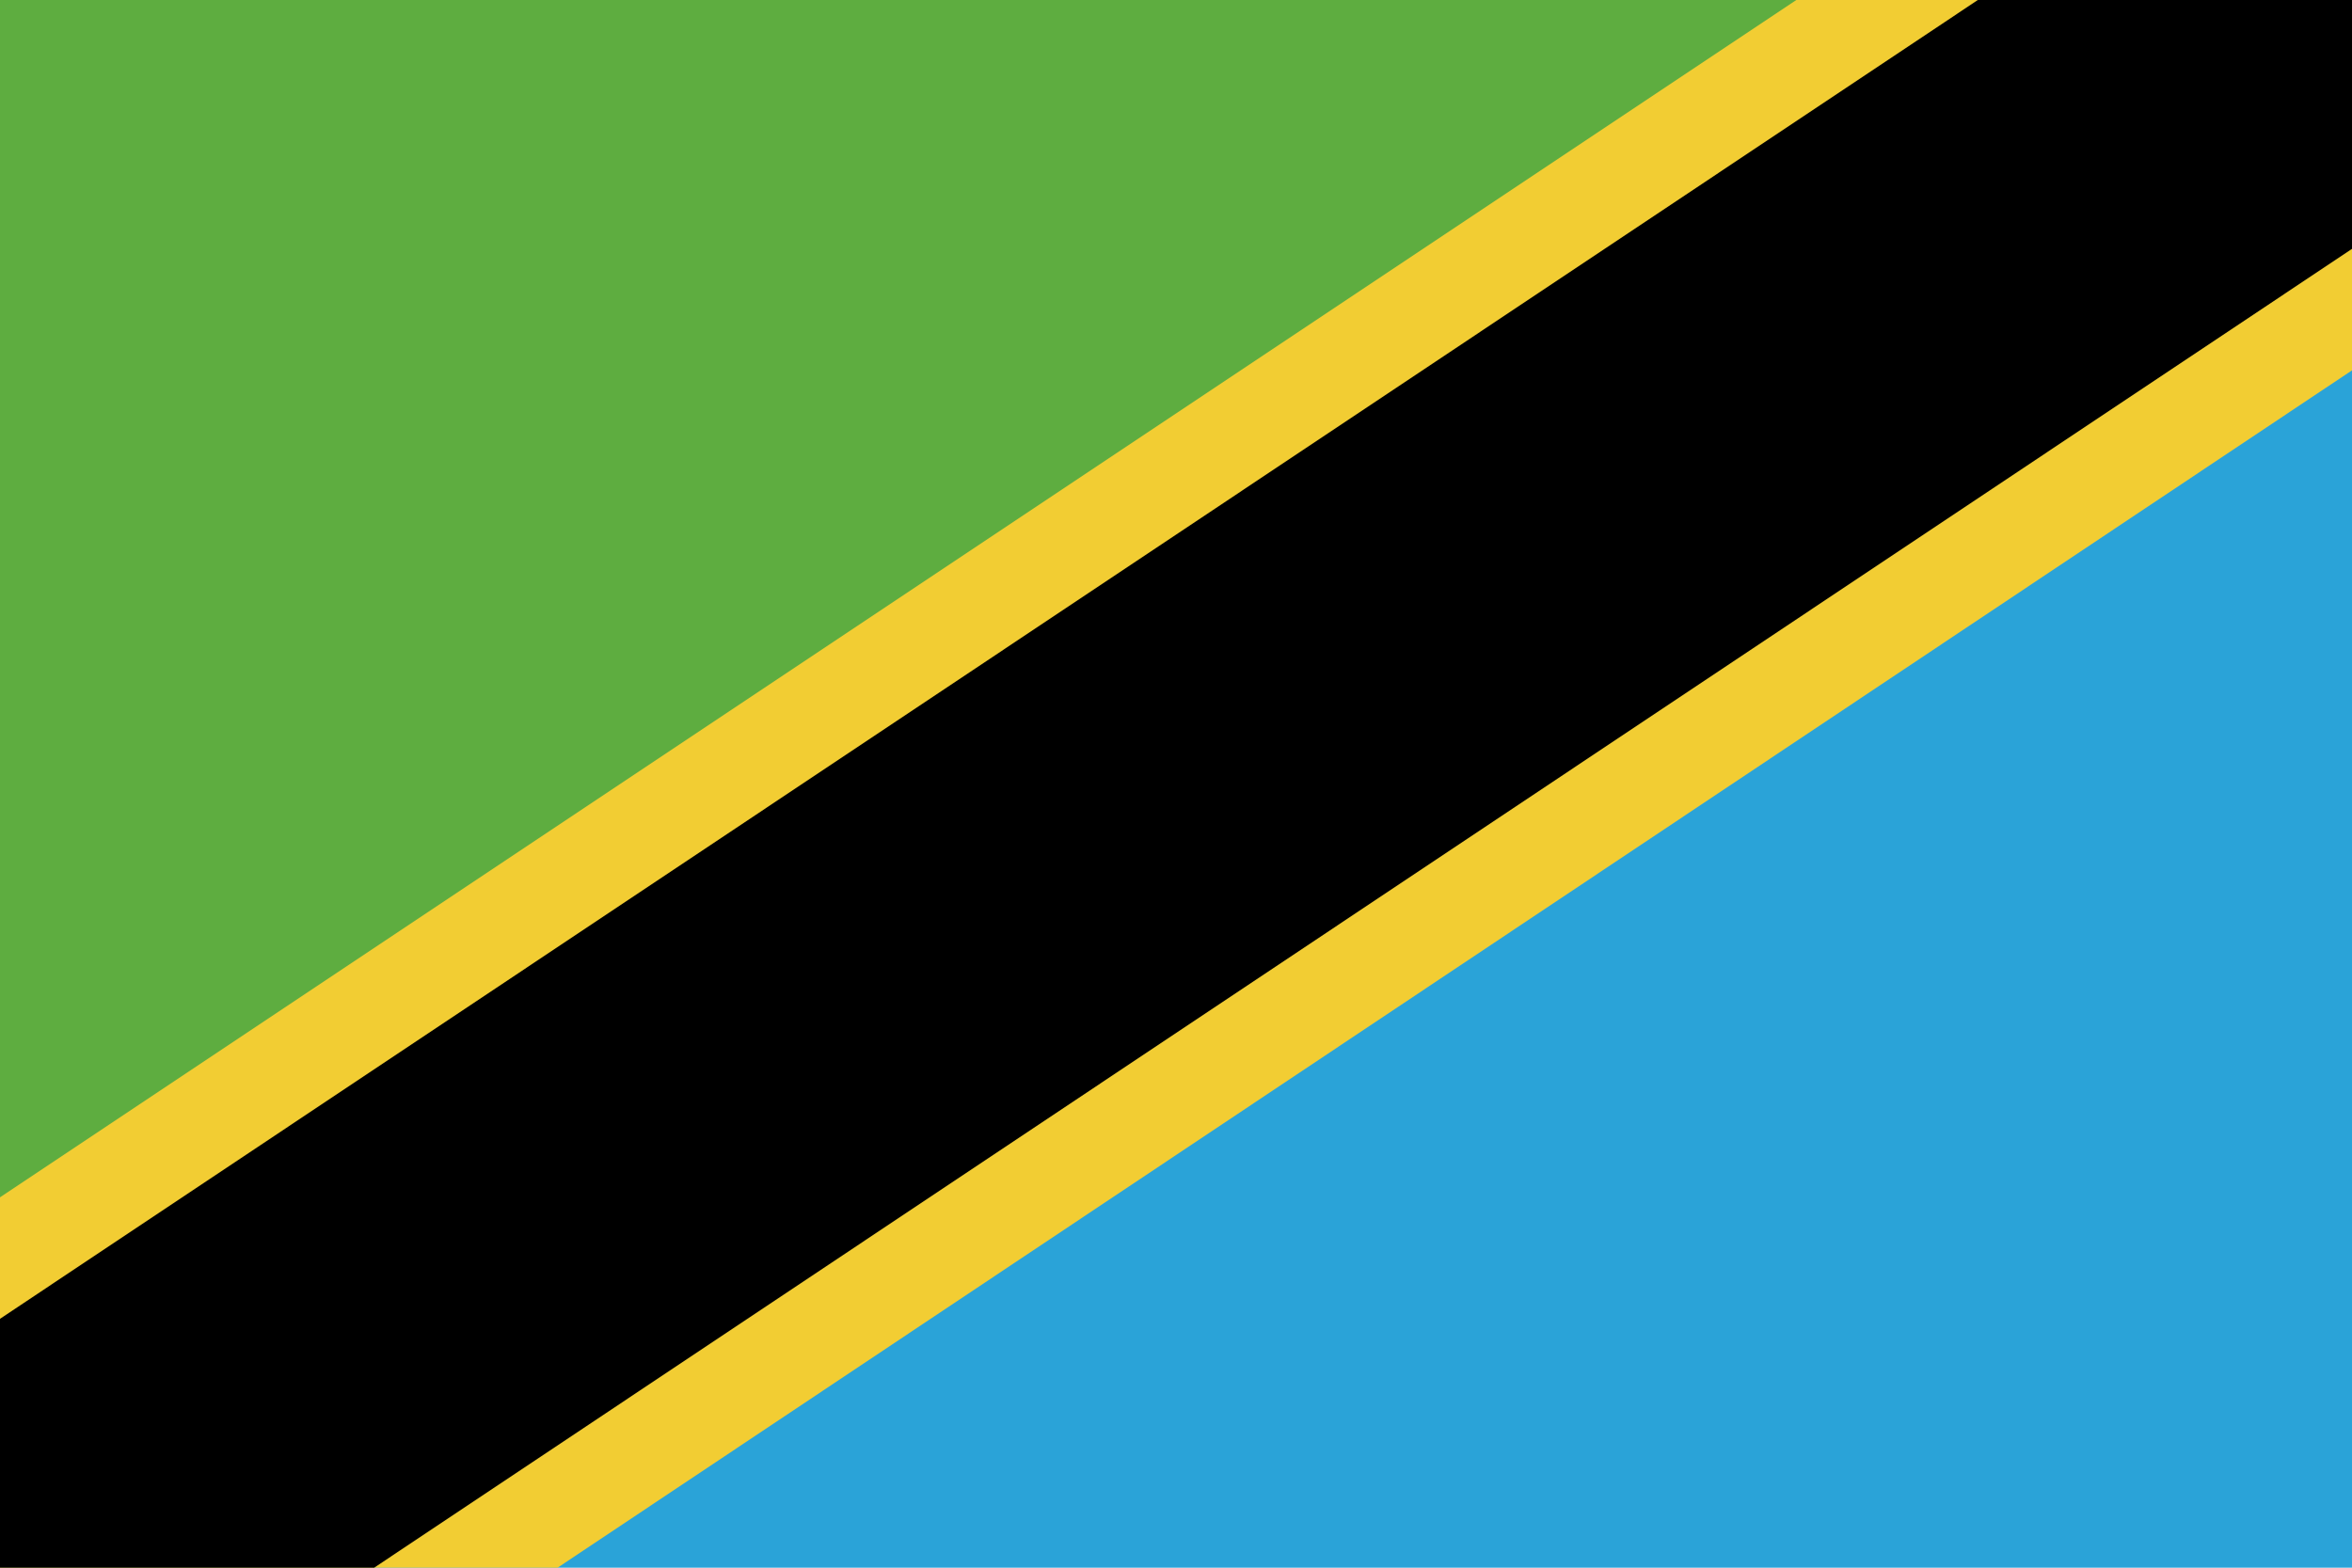
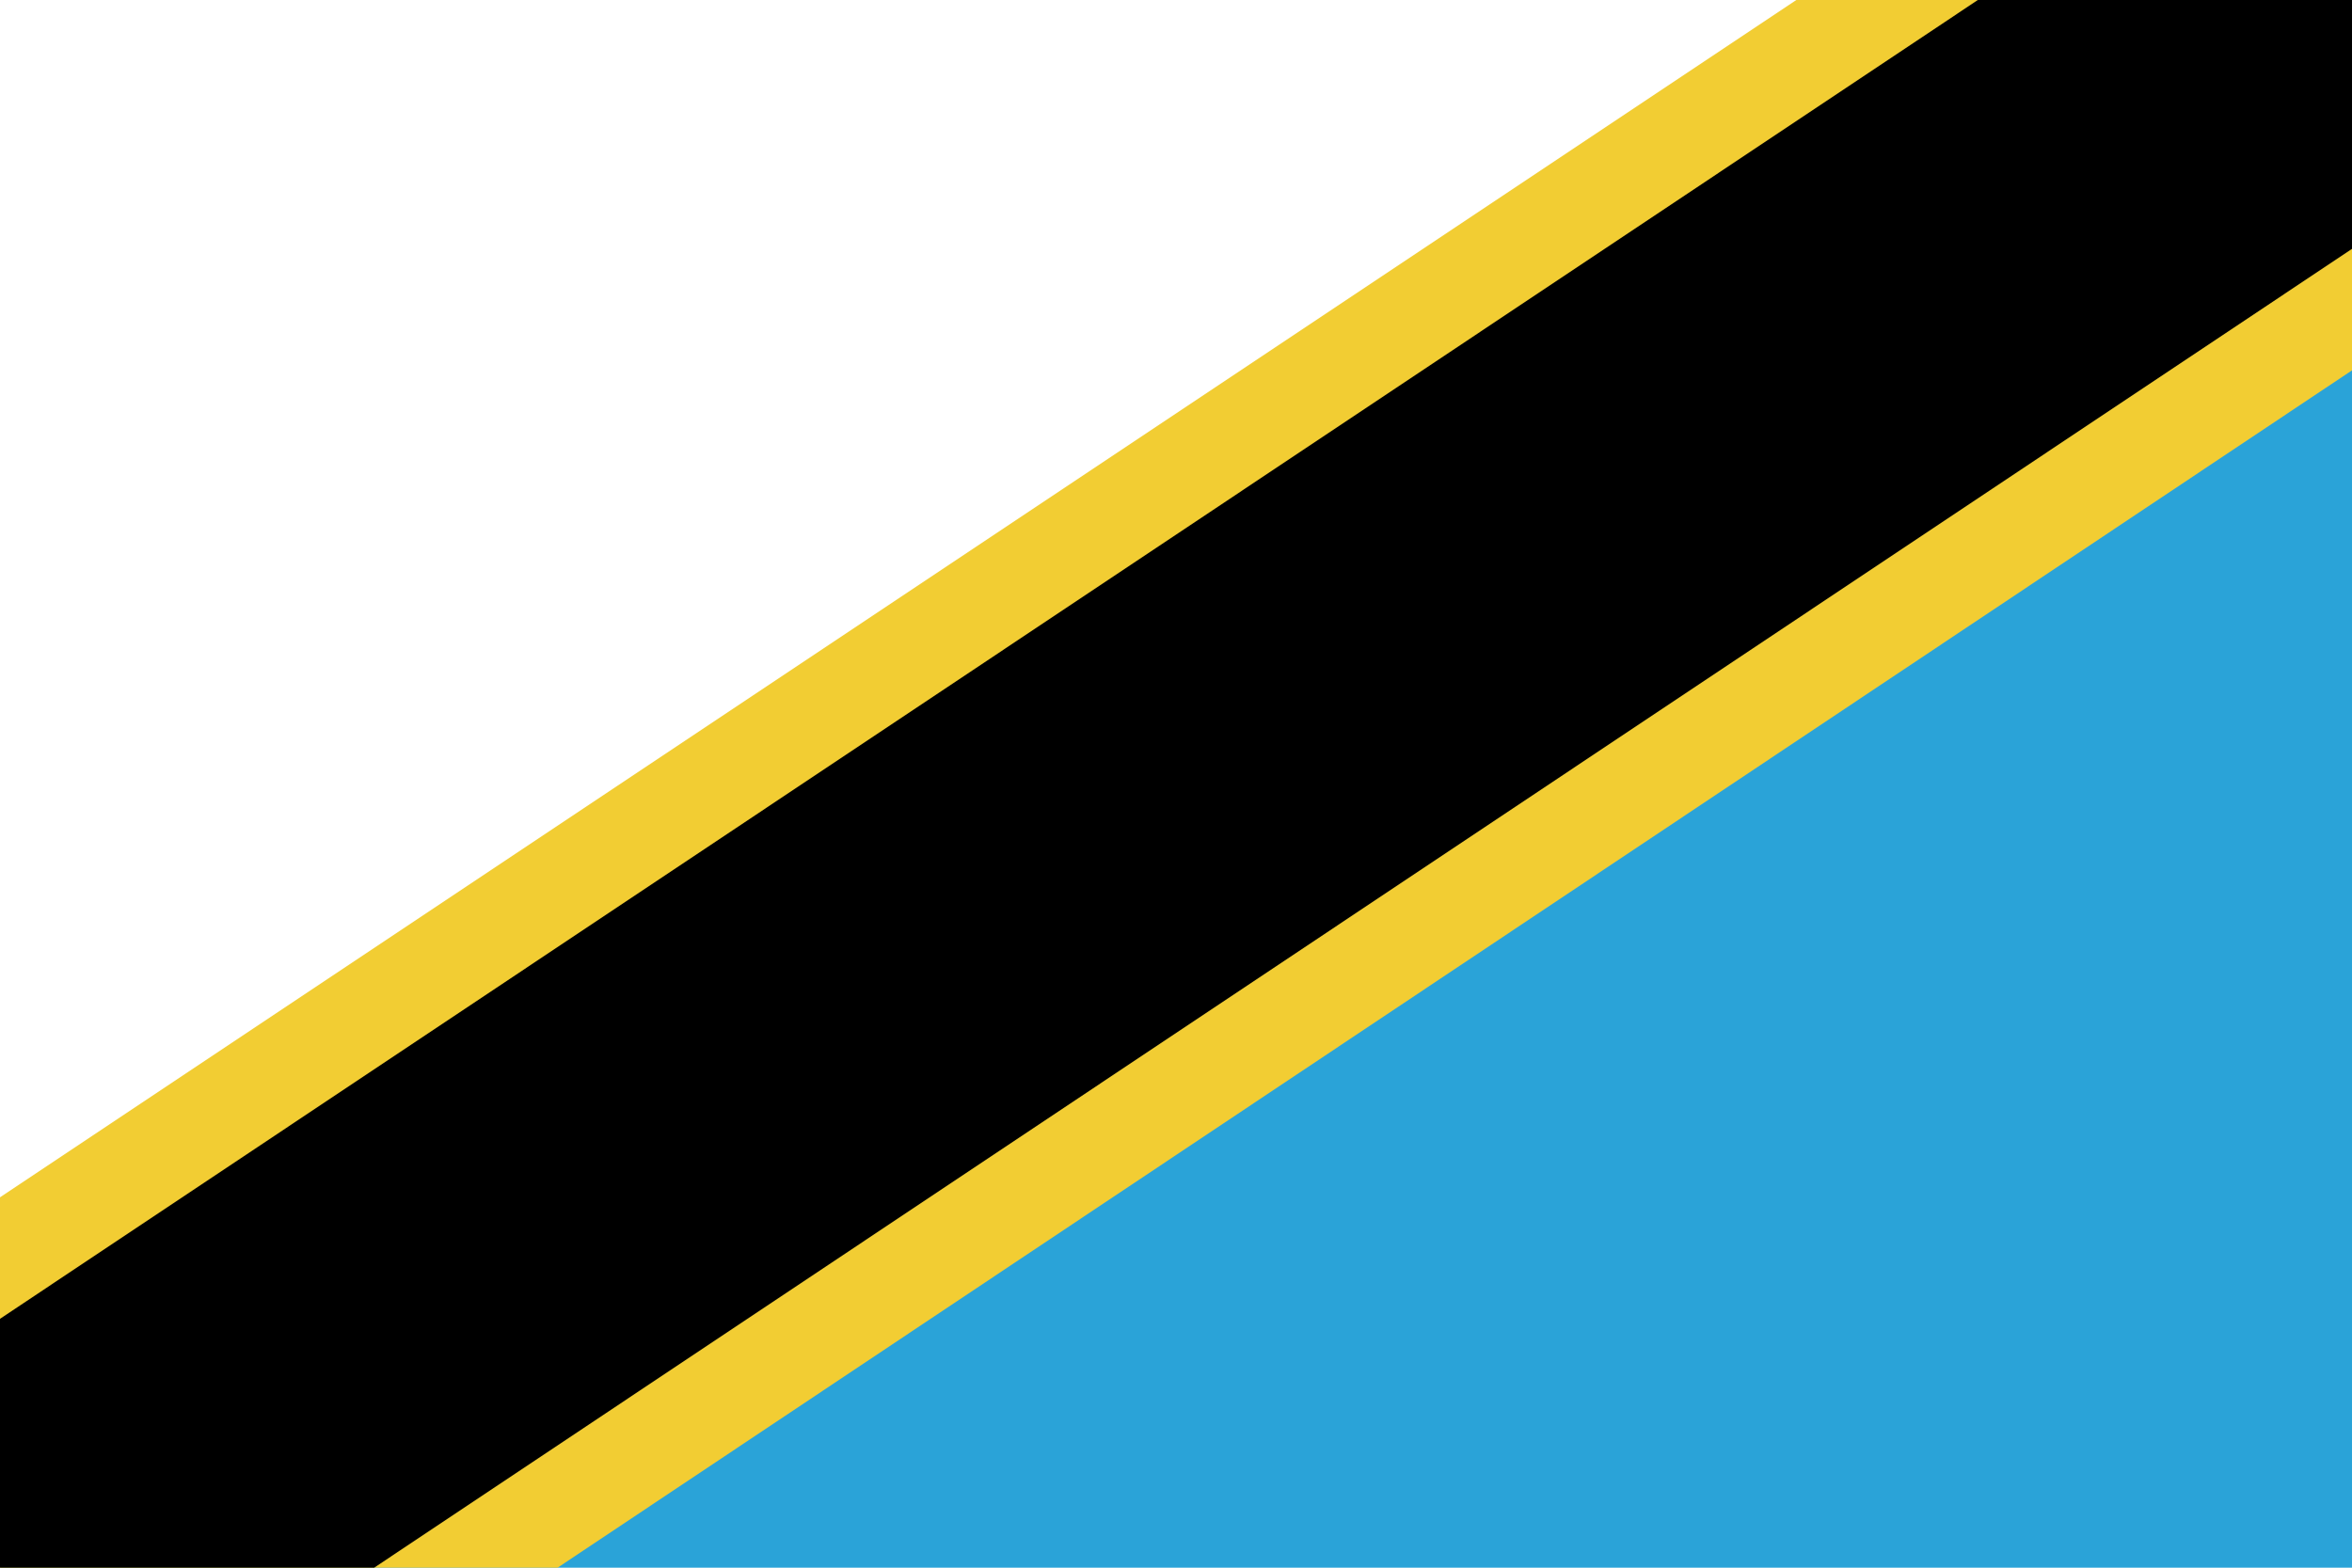
<svg xmlns="http://www.w3.org/2000/svg" version="1.1" id="Layer_1" x="0px" y="0px" viewBox="0 0 1200 800" style="enable-background:new 0 0 1200 800;" xml:space="preserve">
  <style type="text/css">
	.st0{fill:#2AA3D8;}
	.st1{fill:#5EAD40;}
	.st2{fill:#F2CD33;}
</style>
  <title>Asset 1</title>
  <g id="Layer_2">
    <g id="Layer_1-2">
      <g id="Layer_2-2">
        <g id="_0">
          <polygon class="st0" points="1200,0 1200,800 0,800     " />
-           <polygon class="st1" points="1200,0 0,800 0,800 0,0     " />
          <polygon class="st2" points="1200,0 1200,189 284.5,800 0,800 0,800 0,611 916.5,0     " />
          <polygon points="1200,0 1200,127 190.9,800 0,800 0,800 0,673 1009.1,0     " />
        </g>
      </g>
    </g>
  </g>
</svg>